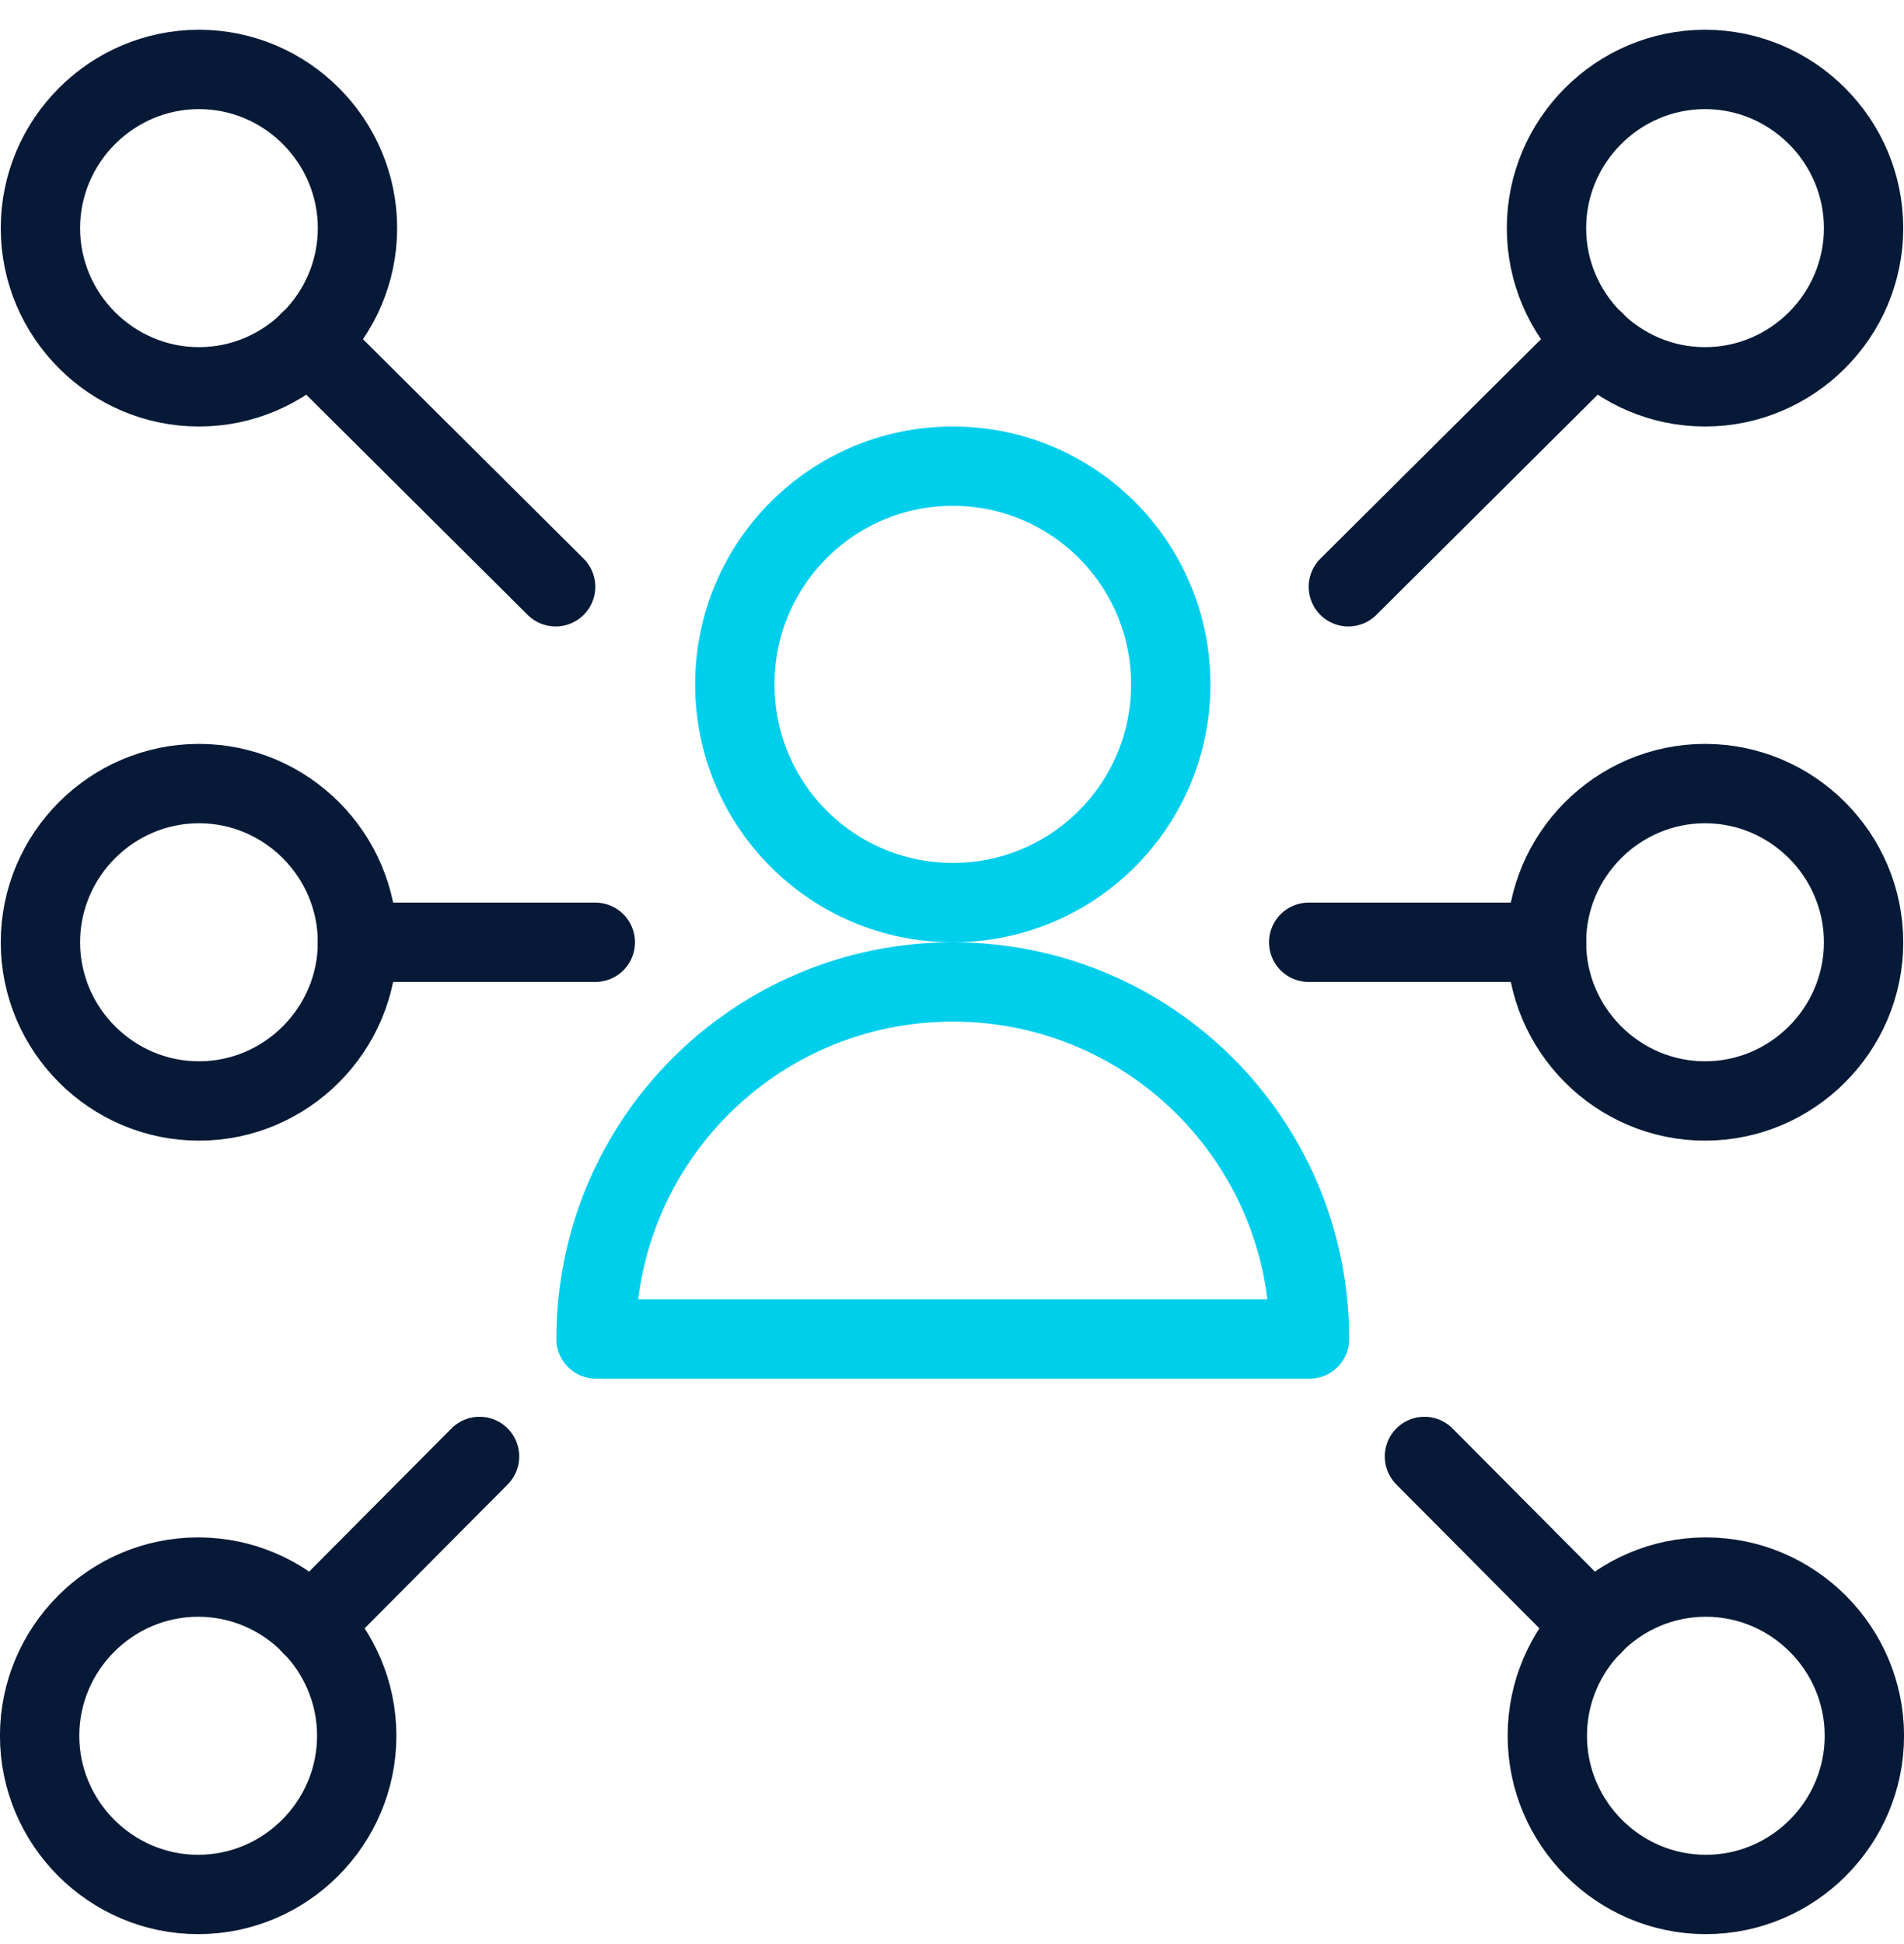
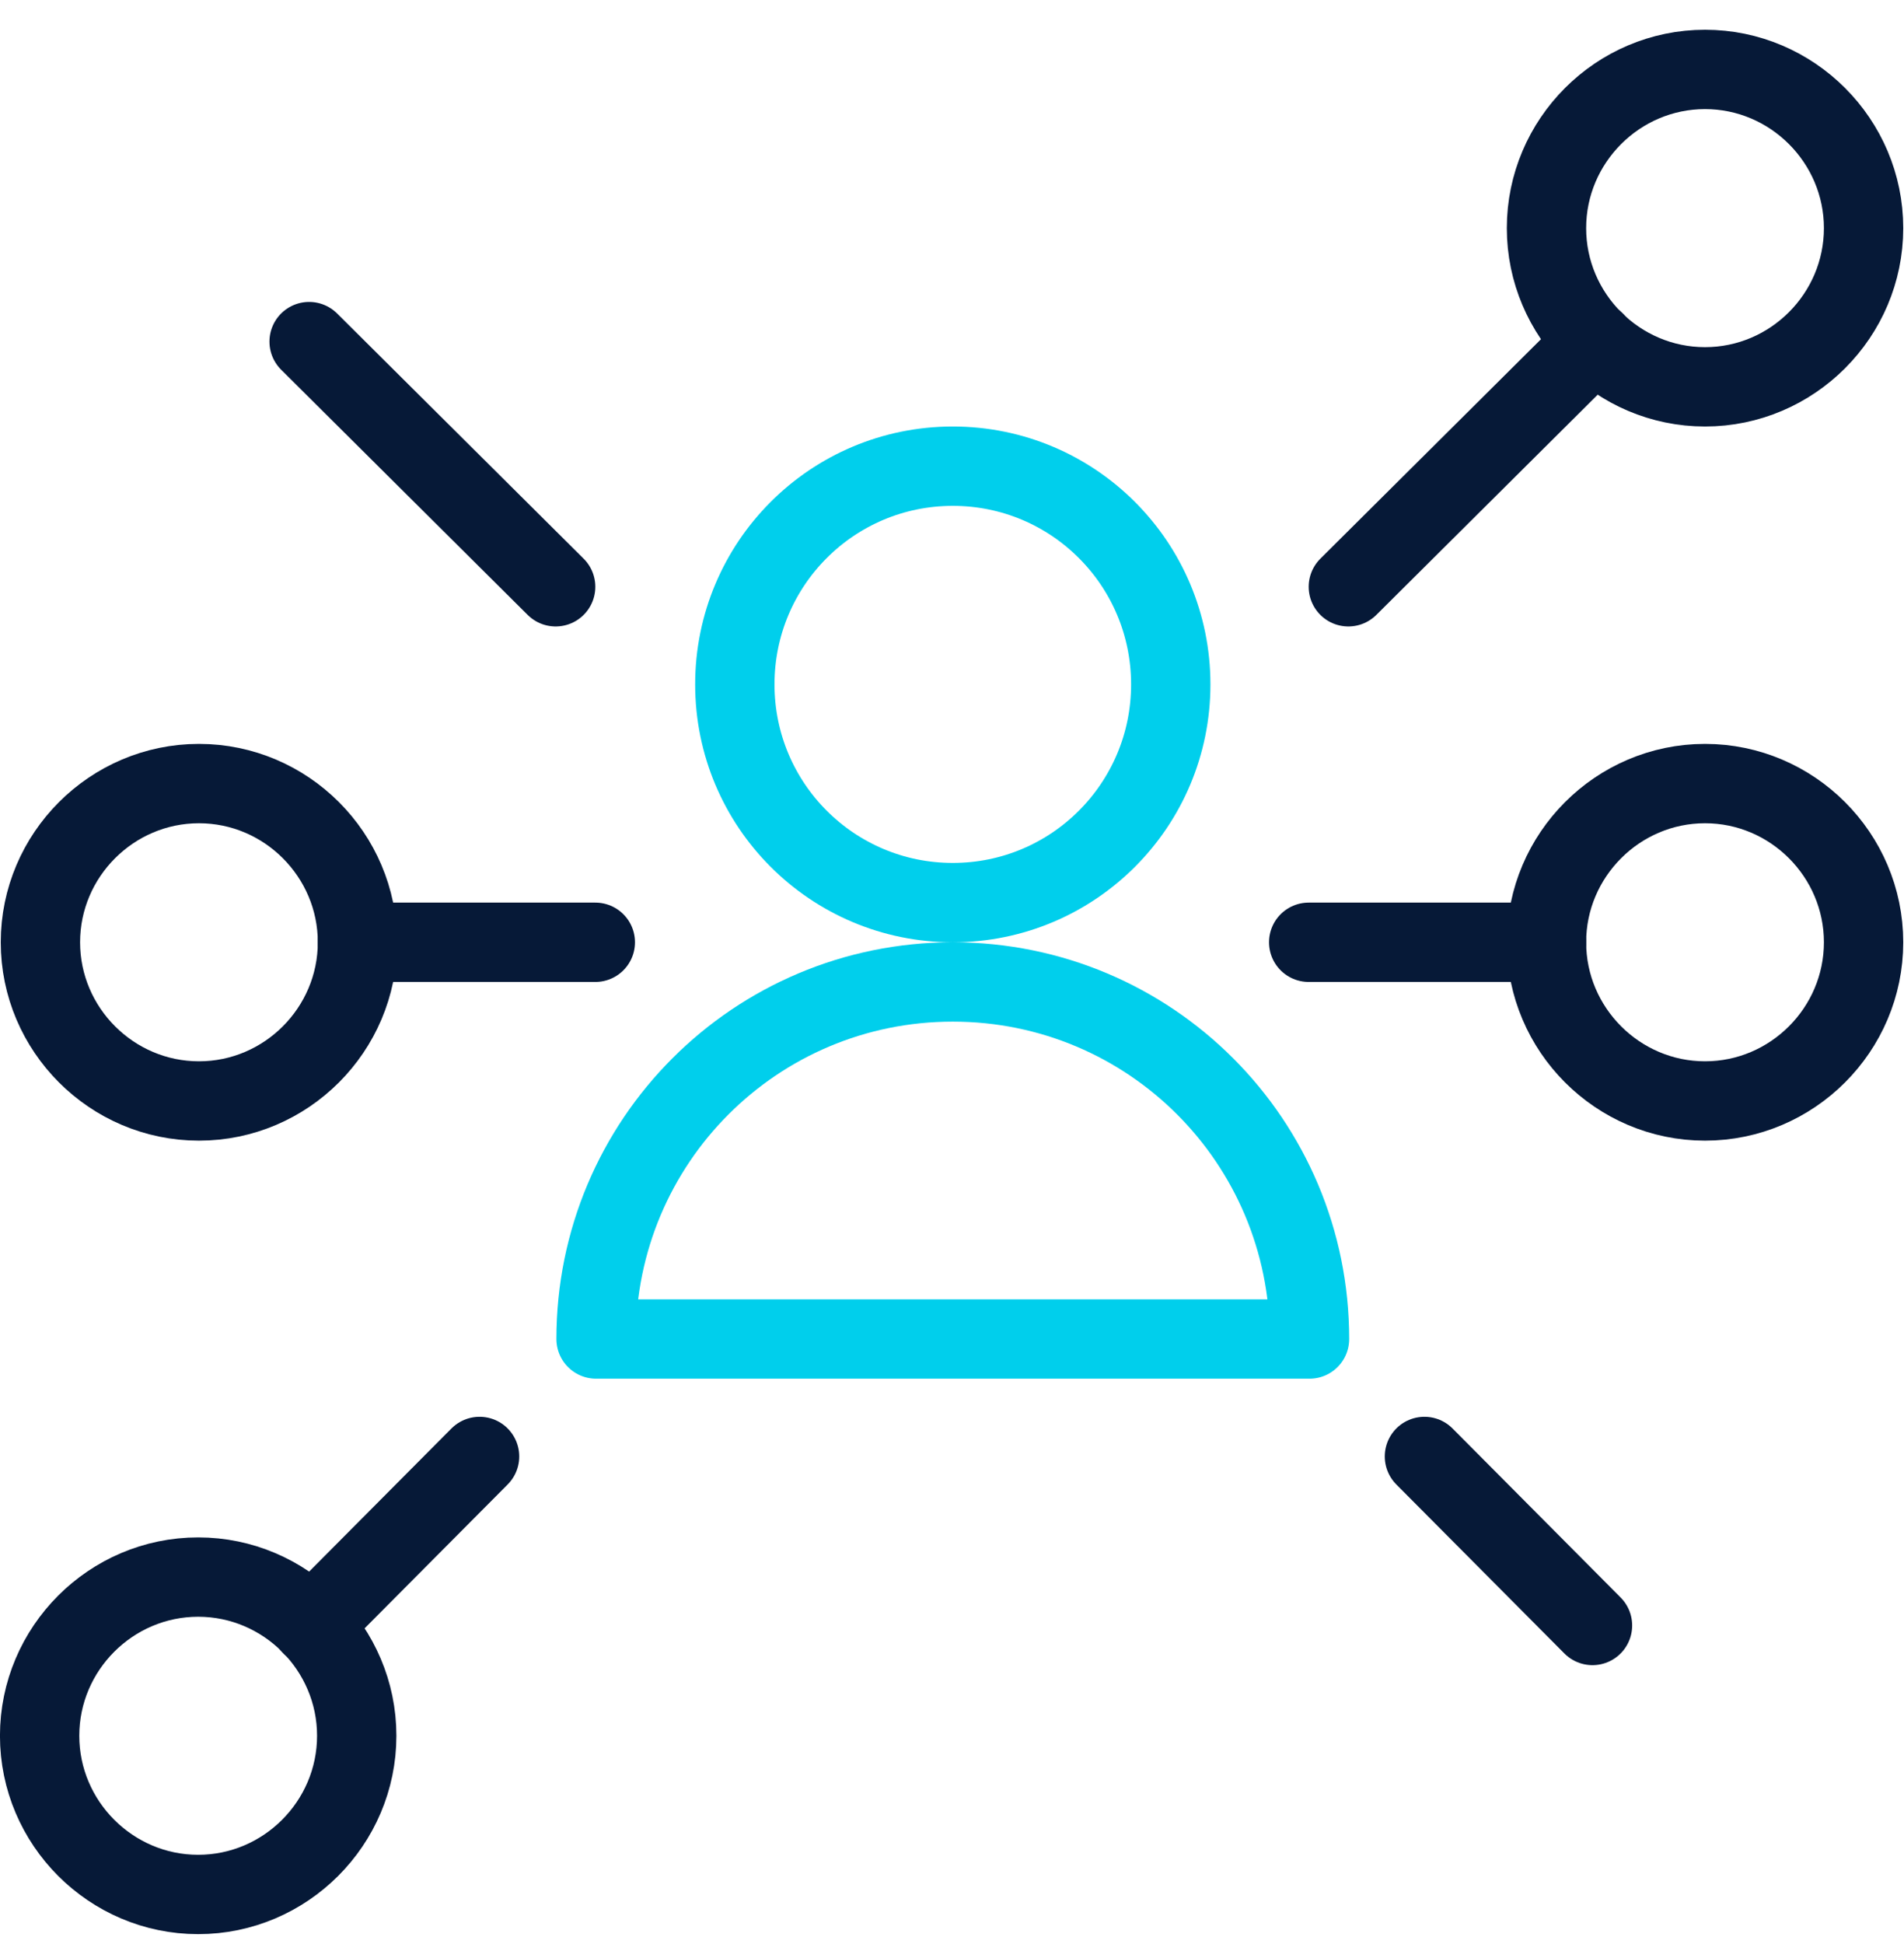
<svg xmlns="http://www.w3.org/2000/svg" width="48" height="49" viewBox="0 0 48 49" fill="none">
  <g clip-path="url(#clip0_1963_8259)">
    <path d="M33.992 14.79L40.206 8.61" stroke="#061937" stroke-width="2" stroke-linecap="round" stroke-linejoin="round" />
-     <path d="M42.984 9.75C45.182 9.75 46.981 7.95 46.981 5.75C46.981 3.55 45.182 1.75 42.984 1.75C40.786 1.75 38.987 3.55 38.987 5.75C38.987 7.95 40.786 9.75 42.984 9.75Z" stroke="#061937" stroke-width="2" stroke-linecap="round" stroke-linejoin="round" />
+     <path d="M42.984 9.75C45.182 9.75 46.981 7.95 46.981 5.75C46.981 3.55 45.182 1.75 42.984 1.75C40.786 1.75 38.987 3.55 38.987 5.75C38.987 7.95 40.786 9.75 42.984 9.75" stroke="#061937" stroke-width="2" stroke-linecap="round" stroke-linejoin="round" />
    <path d="M35.91 36.71L40.147 40.97" stroke="#061937" stroke-width="2" stroke-linecap="round" stroke-linejoin="round" />
-     <path d="M43.004 47.75C45.202 47.75 47.001 45.95 47.001 43.75C47.001 41.55 45.202 39.75 43.004 39.75C40.806 39.75 39.008 41.55 39.008 43.75C39.008 45.95 40.806 47.75 43.004 47.75Z" stroke="#061937" stroke-width="2" stroke-linecap="round" stroke-linejoin="round" />
    <path d="M14.008 14.79L7.793 8.61" stroke="#061937" stroke-width="2" stroke-linecap="round" stroke-linejoin="round" />
-     <path d="M5.016 9.75C7.214 9.75 9.012 7.95 9.012 5.75C9.012 3.55 7.214 1.75 5.016 1.75C2.818 1.75 1.019 3.55 1.019 5.75C1.019 7.95 2.818 9.75 5.016 9.75Z" stroke="#061937" stroke-width="2" stroke-linecap="round" stroke-linejoin="round" />
    <path d="M12.09 36.71L7.853 40.97" stroke="#061937" stroke-width="2" stroke-linecap="round" stroke-linejoin="round" />
    <path d="M4.996 47.75C7.194 47.75 8.993 45.95 8.993 43.75C8.993 41.55 7.194 39.75 4.996 39.75C2.798 39.75 0.999 41.55 0.999 43.75C0.999 45.95 2.798 47.75 4.996 47.75Z" stroke="#061937" stroke-width="2" stroke-linecap="round" stroke-linejoin="round" />
    <path d="M32.992 23.75H38.987" stroke="#061937" stroke-width="2" stroke-linecap="round" stroke-linejoin="round" />
    <path d="M42.984 27.75C45.182 27.75 46.981 25.95 46.981 23.75C46.981 21.55 45.182 19.75 42.984 19.75C40.786 19.75 38.987 21.55 38.987 23.75C38.987 25.95 40.786 27.75 42.984 27.75Z" stroke="#061937" stroke-width="2" stroke-linecap="round" stroke-linejoin="round" />
    <path d="M15.008 23.75H9.012" stroke="#061937" stroke-width="2" stroke-linecap="round" stroke-linejoin="round" />
    <path d="M5.016 27.75C7.214 27.75 9.012 25.95 9.012 23.75C9.012 21.55 7.214 19.75 5.016 19.75C2.818 19.75 1.019 21.55 1.019 23.75C1.019 25.95 2.818 27.75 5.016 27.75Z" stroke="#061937" stroke-width="2" stroke-linecap="round" stroke-linejoin="round" />
    <path d="M15.027 33.75C15.027 28.77 19.044 24.75 24.02 24.75C28.996 24.75 33.013 28.77 33.013 33.75H15.027Z" stroke="#00CFEC" stroke-width="2" stroke-linecap="round" stroke-linejoin="round" />
    <path d="M24.02 22.75C27.058 22.75 29.515 20.29 29.515 17.25C29.515 14.21 27.058 11.75 24.02 11.75C20.983 11.75 18.525 14.21 18.525 17.25C18.525 20.29 20.983 22.75 24.02 22.75Z" stroke="#00CFEC" stroke-width="2" stroke-linecap="round" stroke-linejoin="round" />
  </g>
  <defs>
    <clipPath id="clip0_1963_8259">
      <rect width="48" height="48" fill="white" transform="translate(0 0.75)" />
    </clipPath>
  </defs>
</svg>